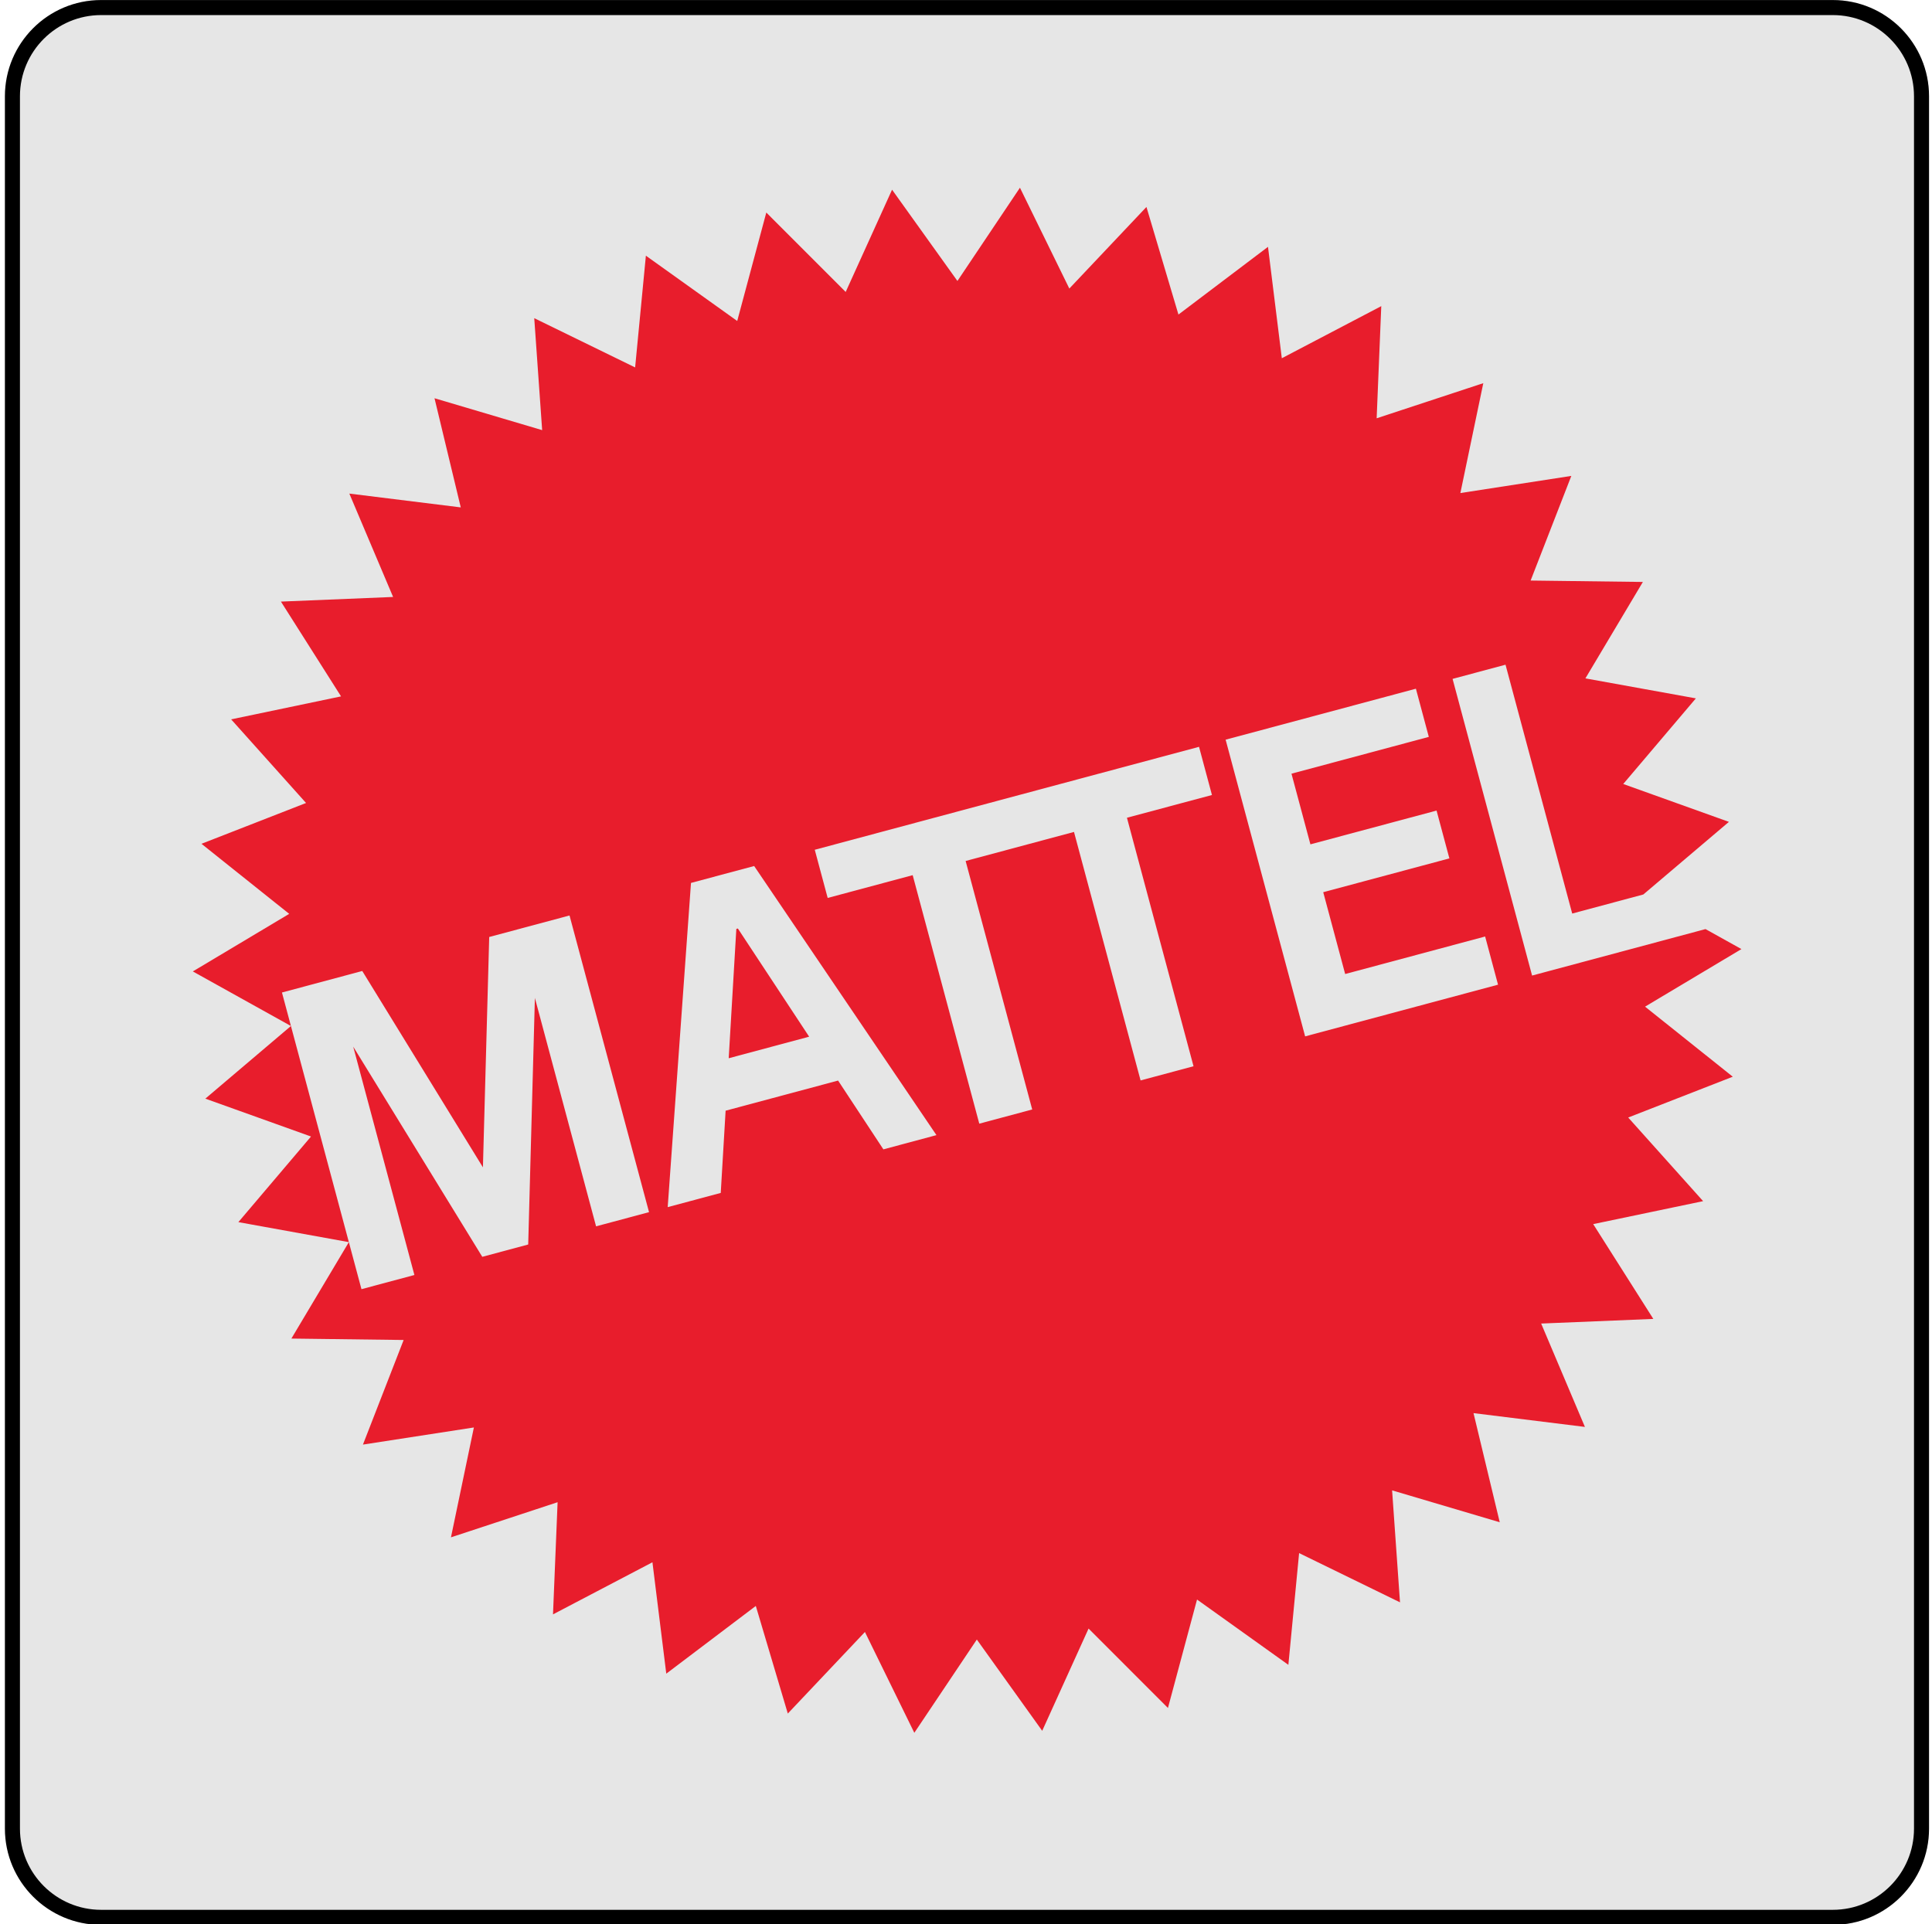
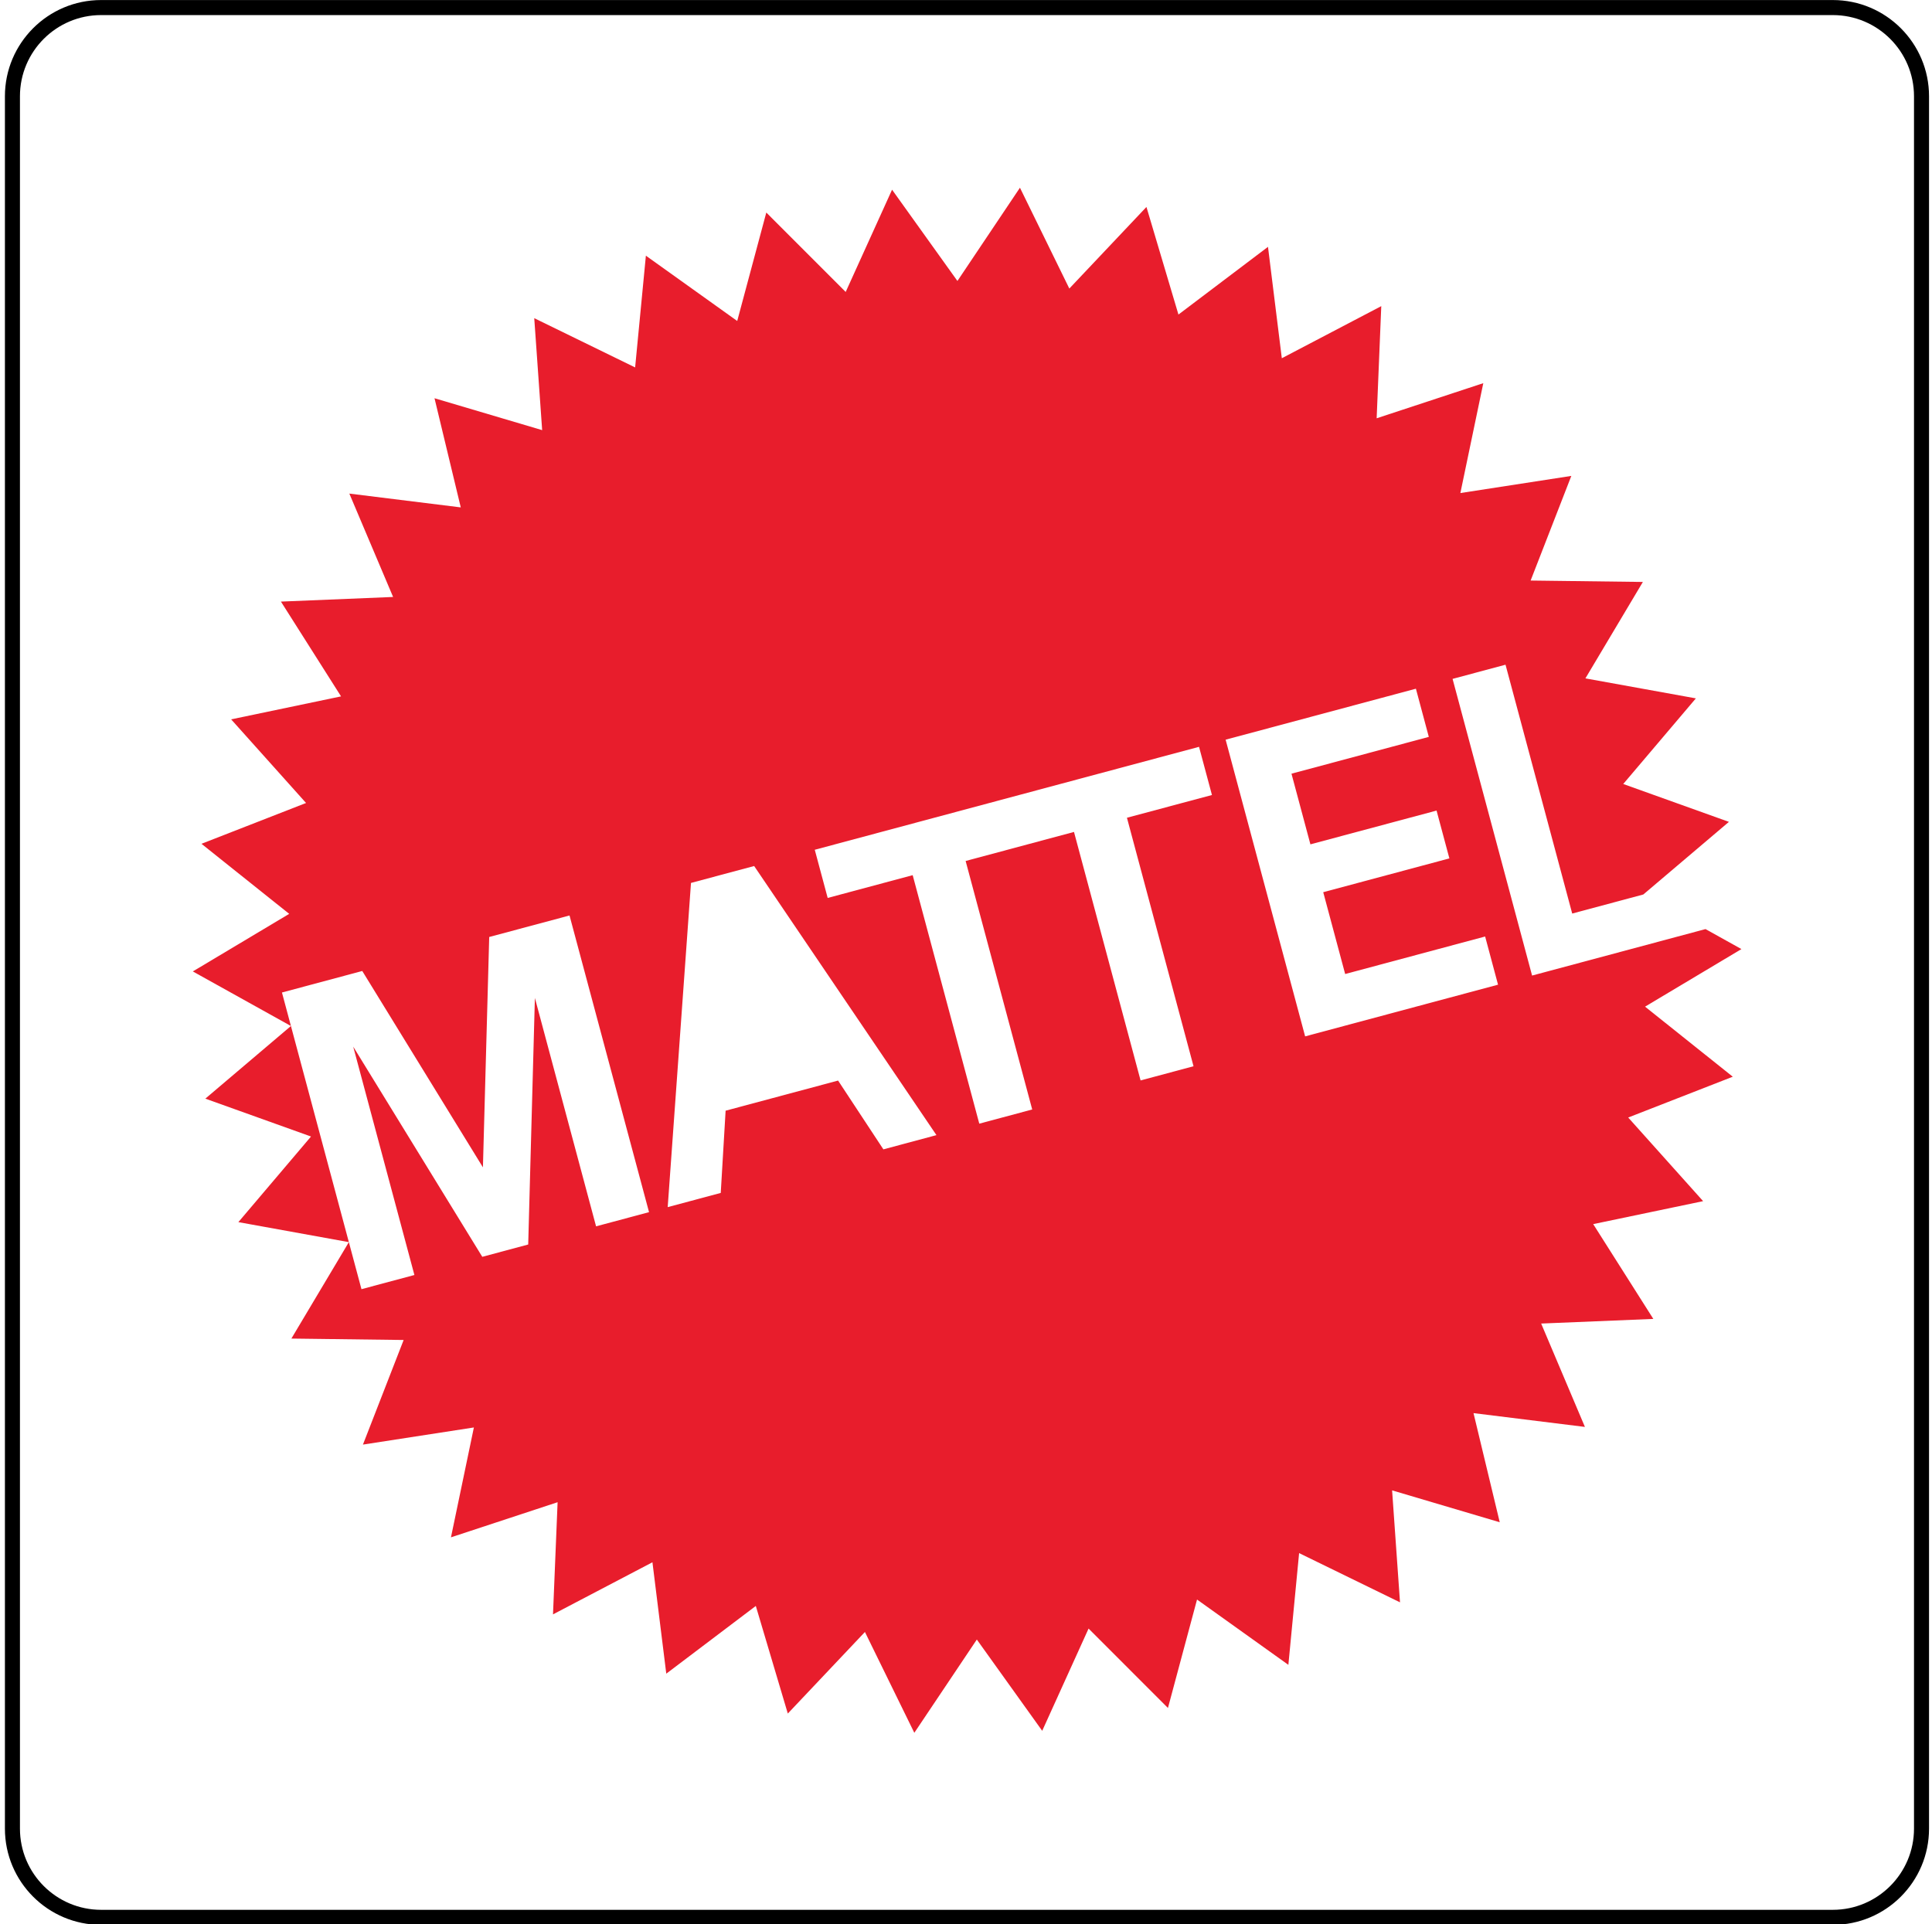
<svg xmlns="http://www.w3.org/2000/svg" xmlns:ns1="http://www.serif.com/" width="100%" height="100%" viewBox="0 0 257 256" version="1.1" xml:space="preserve" style="fill-rule:evenodd;clip-rule:evenodd;stroke-linejoin:round;stroke-miterlimit:2;">
  <g transform="matrix(1,0,0,1,-4549,-926)">
    <g id="mattel" transform="matrix(1,0,0,1,3618.65,926)">
-       <rect x="931" y="0" width="256" height="256" style="fill:none;" />
      <clipPath id="_clip1">
        <rect x="931" y="0" width="256" height="256" />
      </clipPath>
      <g clip-path="url(#_clip1)">
        <g transform="matrix(0.941,0,0,1.067,953.588,-19.2)">
-           <path d="M248,30C248,23.377 241.906,18 234.4,18L-10.4,18C-17.906,18 -24,23.377 -24,30L-24,246C-24,252.623 -17.906,258 -10.4,258L234.4,258C241.906,258 248,252.623 248,246L248,30Z" style="fill:rgb(230,230,230);" />
          <path d="M248,30C248,23.377 241.906,18 234.4,18L-10.4,18C-17.906,18 -24,23.377 -24,30L-24,246C-24,252.623 -17.906,258 -10.4,258L234.4,258C241.906,258 248,252.623 248,246L248,30ZM245.875,30L245.875,246C245.875,251.588 240.733,256.125 234.4,256.125L-10.4,256.125C-16.733,256.125 -21.875,251.588 -21.875,246C-21.875,246 -21.875,30 -21.875,30C-21.875,24.412 -16.733,19.875 -10.4,19.875C-10.4,19.875 234.4,19.875 234.4,19.875C240.733,19.875 245.875,24.412 245.875,30Z" />
        </g>
        <g id="Mattel_-2019-" ns1:id="Mattel_(2019)" transform="matrix(0.206,0,0,0.206,1059,127.754)">
          <g transform="matrix(1,0,0,1,-500,-498.932)">
            <clipPath id="_clip2">
              <rect x="0" y="0" width="1000" height="997.863" />
            </clipPath>
            <g clip-path="url(#_clip2)">
              <g>
-                 <path d="M350.969,478.686L346.041,562.219L397.986,548.29L351.952,478.421L350.969,478.686Z" style="fill:rgb(232,29,44);fill-rule:nonzero;" />
                <path d="M718.268,548.09L666.924,356.479L789.797,323.559L798.129,354.67L709.447,378.442L721.672,424.074L803.132,402.259L811.412,433.149L729.952,454.977L744.113,507.822L834.498,483.593L842.832,514.705L718.268,548.09ZM603.198,406.901L646.196,567.388L612.007,576.547L569.008,416.058L499.032,434.819L542.031,595.307L507.851,604.466L464.842,443.977L409.956,458.688L401.613,427.576L649.749,361.089L658.093,392.201L603.198,406.901ZM445.924,621.06L416.673,576.632L344.042,596.091L340.902,649.2L306.649,658.368L321.688,448.991L362.465,438.066L480.189,611.868L445.924,621.06ZM260.393,670.772L220.884,523.271L216.57,682.51L186.916,690.462L103.568,554.71L143.082,702.202L108.898,711.359L57.556,519.759L109.416,505.863L187.329,632.671L191.39,483.91L243.251,470.015L294.593,661.616L260.393,670.772ZM937.765,528.896L1000,491.714L976.808,478.802L976.797,478.802L864.818,508.815L813.474,317.214L847.663,308.055L890.726,468.767L936.644,456.456L991.92,409.556L923.678,385.095L970.579,329.798L899.249,316.885L936.357,254.609L863.874,253.699L890.155,186.124L818.507,197.196L833.313,126.226L764.448,148.91L767.43,76.48L703.207,110.13L694.28,38.187L636.456,81.916L615.792,12.426L565.993,65.122L534.109,0L493.734,60.226L451.529,1.279L421.58,67.321L370.321,16.031L351.54,86.061L292.561,43.897L285.614,116.062L220.47,84.251L225.579,156.564L156.067,135.963L173.02,206.457L101.066,197.543L129.328,264.304L56.894,267.296L95.715,328.516L24.745,343.353L73.117,397.361L5.579,423.716L62.235,468.967L0,506.148L63.351,541.395L8.079,588.308L76.322,612.769L29.41,668.056L100.756,680.979L63.642,743.256L136.134,744.176L109.849,811.731L181.491,800.668L166.691,871.629L235.552,848.944L232.58,921.383L296.792,887.733L305.729,959.676L363.543,915.939L384.207,985.437L434.006,932.753L465.901,997.863L506.266,937.637L548.482,996.582L578.42,930.552L629.678,981.82L648.46,911.803L707.439,953.975L714.377,881.81L779.528,913.61L774.422,841.297L843.932,861.887L826.992,791.404L898.935,800.319L870.677,733.556L943.107,730.565L904.285,669.344L975.257,654.508L926.885,600.5L994.418,574.147L937.765,528.896Z" style="fill:rgb(232,29,44);fill-rule:nonzero;" />
              </g>
            </g>
          </g>
        </g>
      </g>
    </g>
  </g>
</svg>